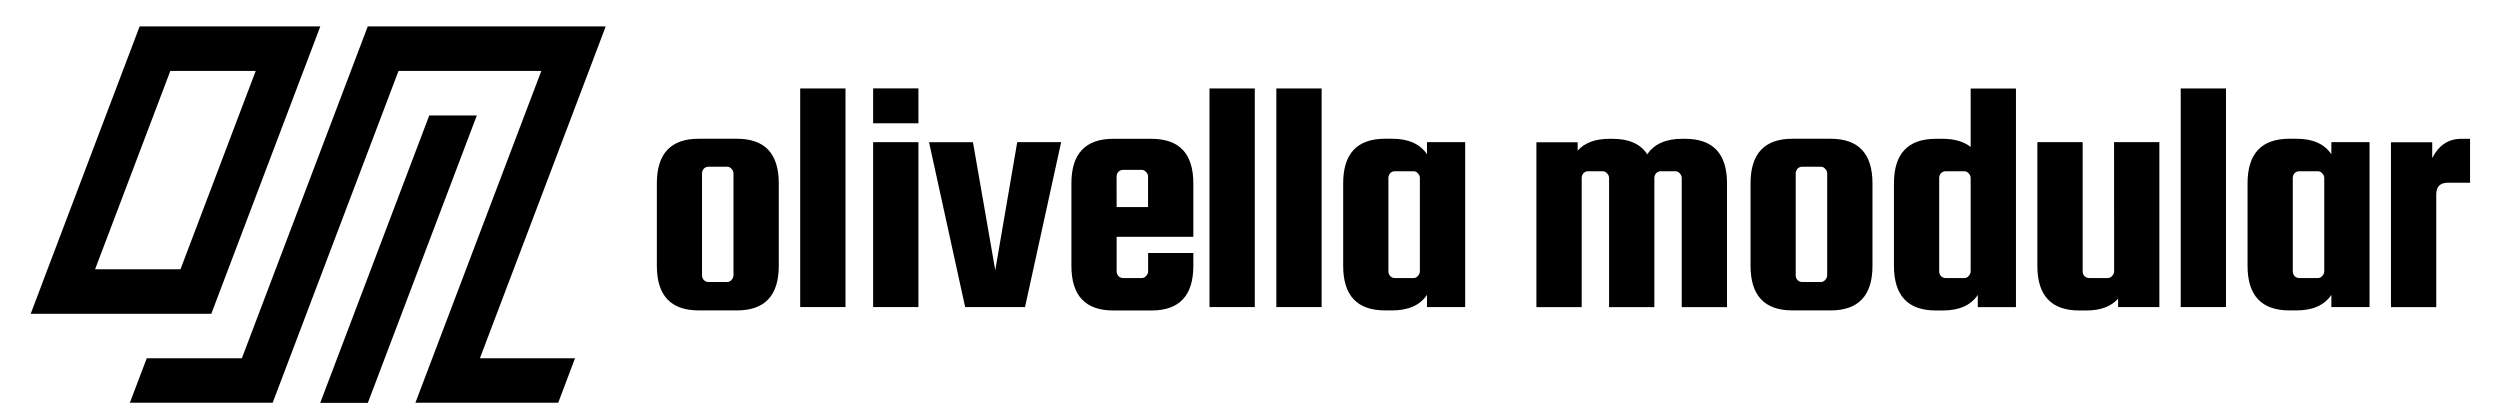
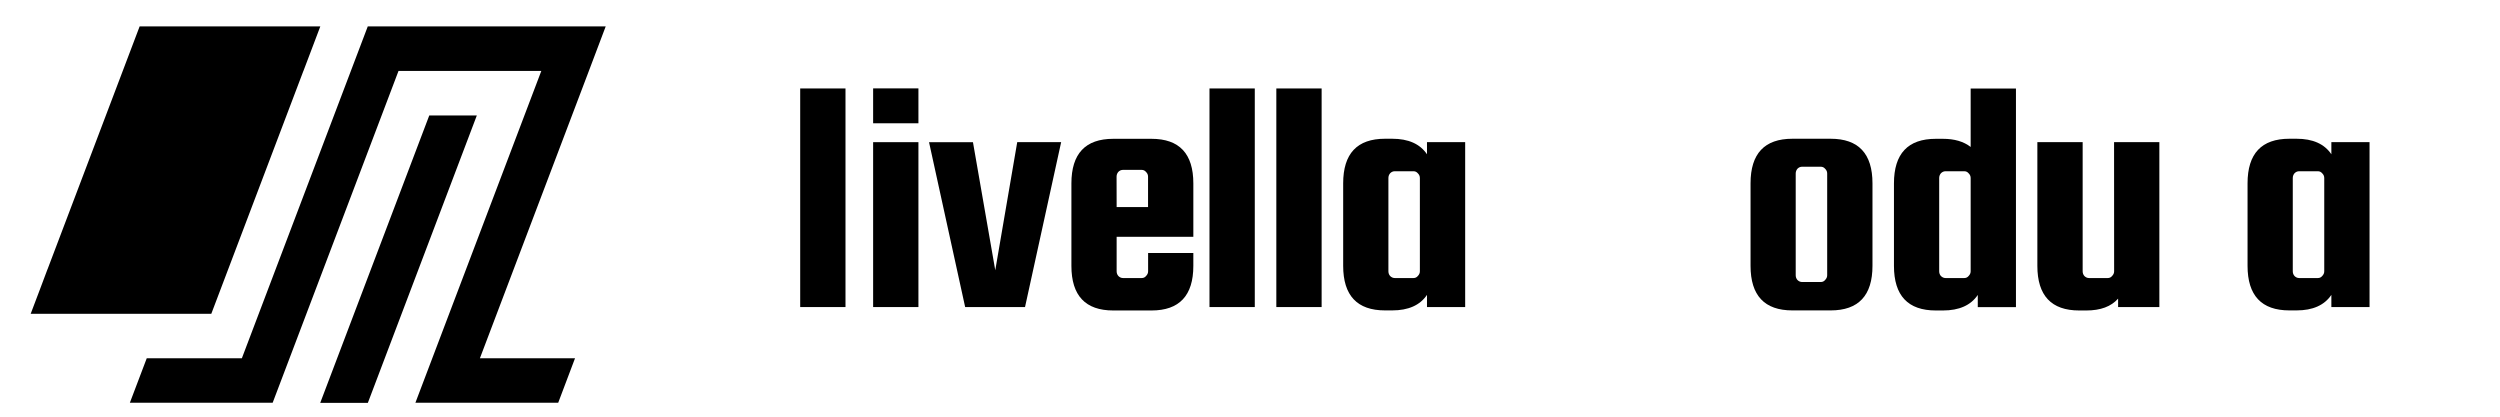
<svg xmlns="http://www.w3.org/2000/svg" xmlns:ns1="http://www.inkscape.org/namespaces/inkscape" xmlns:ns2="http://sodipodi.sourceforge.net/DTD/sodipodi-0.dtd" width="300" height="50" viewBox="0 0 162.646 27.319" version="1.1" id="svg7306" ns1:version="0.92.4 (5da689c313, 2019-01-14)" ns2:docname="olivella_SB23.svg" ns1:export-filename="C:\Users\Kevin\Documents\Eurorack\Olivella Modular\Logo\LOGO_MAIL.png" ns1:export-xdpi="600" ns1:export-ydpi="600">
  <defs id="defs7300" />
  <ns2:namedview id="base" pagecolor="#ffffff" bordercolor="#666666" borderopacity="1.0" ns1:pageopacity="0.0" ns1:pageshadow="2" ns1:zoom="1" ns1:cx="212.72606" ns1:cy="27.46192" ns1:document-units="mm" ns1:current-layer="layer1" showgrid="false" ns1:window-width="1366" ns1:window-height="705" ns1:window-x="-8" ns1:window-y="-8" ns1:window-maximized="1" fit-margin-left="5" fit-margin-top="5" fit-margin-bottom="5" fit-margin-right="5" units="px" ns1:object-paths="false" ns1:snap-intersection-paths="true" ns1:snap-page="true" ns1:snap-bbox="true" ns1:bbox-nodes="true" ns1:snap-nodes="false" />
  <g ns1:label="Capa 1" ns1:groupmode="layer" id="layer1" transform="translate(-1.677,-268.004)">
    <g transform="matrix(4.486,0,0,4.486,-98.76,-1034.489)" style="display:inline;stroke-width:0.223" id="g7434">
      <g style="display:inline;stroke-width:0.243" transform="matrix(0.917,0,0,0.917,-9.875,24.443)" id="g8770-9">
-         <path style="font-style:normal;font-variant:normal;font-weight:normal;font-stretch:normal;font-size:4.586px;line-height:1.25;font-family:'Squada One';-inkscape-font-specification:'Squada One';letter-spacing:0px;word-spacing:-0.265px;fill:#000000;fill-opacity:1;stroke:none;stroke-width:0.064" d="m 37.256,290.391 -1.468,3.871 h -6.95e-4 l -0.127,0.338 -0.141,0.372 h 6.92e-4 0.758 1.361 0.759 l 1.468,-3.871 h 6.92e-4 l 0.269,-0.71 h -0.759 -1.361 z m 0.489,0.71 h 1.361 l -1.199,3.161 h -1.361 z" id="path7235-0-7" ns1:connector-curvature="0" />
+         <path style="font-style:normal;font-variant:normal;font-weight:normal;font-stretch:normal;font-size:4.586px;line-height:1.25;font-family:'Squada One';-inkscape-font-specification:'Squada One';letter-spacing:0px;word-spacing:-0.265px;fill:#000000;fill-opacity:1;stroke:none;stroke-width:0.064" d="m 37.256,290.391 -1.468,3.871 h -6.95e-4 l -0.127,0.338 -0.141,0.372 h 6.92e-4 0.758 1.361 0.759 l 1.468,-3.871 h 6.92e-4 l 0.269,-0.71 h -0.759 -1.361 z m 0.489,0.71 h 1.361 h -1.361 z" id="path7235-0-7" ns1:connector-curvature="0" />
        <path style="font-style:normal;font-variant:normal;font-weight:normal;font-stretch:normal;font-size:4.586px;line-height:1.25;font-family:'Squada One';-inkscape-font-specification:'Squada One';letter-spacing:0px;word-spacing:-0.265px;display:inline;fill:#000000;fill-opacity:1;stroke:none;stroke-width:0.064" d="m 40.892,290.391 -2.007,5.29 h -1.516 l -0.269,0.709 H 39.376 l 0.269,-0.709 1.737,-4.58 h 2.276 l -1.738,4.58 -0.269,0.709 h 2.276 l 0.268,-0.709 H 42.679 l 1.737,-4.58 0.268,-0.709 h -3.033 z" id="path7235-9-5-0-4" ns1:connector-curvature="0" />
        <path style="font-style:normal;font-variant:normal;font-weight:normal;font-stretch:normal;font-size:4.586px;line-height:1.25;font-family:'Squada One';-inkscape-font-specification:'Squada One';letter-spacing:0px;word-spacing:-0.265px;display:inline;fill:#000000;fill-opacity:1;stroke:none;stroke-width:0.064" d="m 41.872,291.811 -1.738,4.581 h 0.759 l 1.737,-4.581 z" id="path7235-1-7-8" ns1:connector-curvature="0" />
      </g>
      <g id="g7407" style="stroke-width:0.223">
-         <path ns1:connector-curvature="0" id="path7330" style="font-style:normal;font-variant:normal;font-weight:normal;font-stretch:normal;font-size:4.939px;line-height:1.25;font-family:'Squada One';-inkscape-font-specification:'Squada One';letter-spacing:-0.132px;word-spacing:-0.132px;display:inline;fill:#000000;fill-opacity:1;stroke:none;stroke-width:0.059" d="m 33.63,293.026 v 1.205 q 0,0.652 -0.612,0.652 h -0.558 q -0.612,0 -0.612,-0.652 v -1.205 q 0,-0.652 0.612,-0.652 h 0.558 q 0.612,0 0.612,0.652 z m -0.662,1.343 v -1.487 q 0,-0.04 -0.03,-0.069 -0.025,-0.03 -0.064,-0.03 h -0.272 q -0.04,0 -0.069,0.03 -0.025,0.03 -0.025,0.069 v 1.487 q 0,0.04 0.025,0.069 0.03,0.03 0.069,0.03 h 0.272 q 0.04,0 0.064,-0.03 0.03,-0.03 0.03,-0.069 z" />
        <path ns1:connector-curvature="0" id="path7332" style="font-style:normal;font-variant:normal;font-weight:normal;font-stretch:normal;font-size:4.939px;line-height:1.25;font-family:'Squada One';-inkscape-font-specification:'Squada One';letter-spacing:-0.132px;word-spacing:-0.132px;display:inline;fill:#000000;fill-opacity:1;stroke:none;stroke-width:0.059" d="m 34.605,294.834 h -0.662 v -3.195 h 0.662 z" />
        <path ns1:connector-curvature="0" id="path7334" style="font-style:normal;font-variant:normal;font-weight:normal;font-stretch:normal;font-size:4.939px;line-height:1.25;font-family:'Squada One';-inkscape-font-specification:'Squada One';letter-spacing:-0.132px;word-spacing:-0.132px;display:inline;fill:#000000;fill-opacity:1;stroke:none;stroke-width:0.059" d="m 35.009,294.834 v -2.41 h 0.662 v 2.41 z" ns2:nodetypes="ccccc" />
        <path ns1:connector-curvature="0" id="path7336" style="font-style:normal;font-variant:normal;font-weight:normal;font-stretch:normal;font-size:4.939px;line-height:1.25;font-family:'Squada One';-inkscape-font-specification:'Squada One';letter-spacing:-0.132px;word-spacing:-0.132px;display:inline;fill:#000000;fill-opacity:1;stroke:none;stroke-width:0.059" d="m 37.115,292.424 h 0.642 l -0.528,2.41 H 36.354 l -0.528,-2.41 h 0.642 l 0.326,1.872 z" />
        <path ns1:connector-curvature="0" id="path7338" style="font-style:normal;font-variant:normal;font-weight:normal;font-stretch:normal;font-size:4.939px;line-height:1.25;font-family:'Squada One';-inkscape-font-specification:'Squada One';letter-spacing:-0.132px;word-spacing:-0.132px;display:inline;fill:#000000;fill-opacity:1;stroke:none;stroke-width:0.059" d="m 39.077,292.375 q 0.612,0 0.612,0.652 v 0.78 H 38.568 v 0.504 q 0,0.04 0.025,0.069 0.03,0.03 0.069,0.03 h 0.272 q 0.04,0 0.064,-0.03 0.03,-0.03 0.03,-0.069 v -0.267 H 39.689 v 0.188 q 0,0.652 -0.612,0.652 h -0.558 q -0.612,0 -0.612,-0.652 v -1.205 q 0,-0.652 0.612,-0.652 z m -0.509,0.998 h 0.459 v -0.445 q 0,-0.04 -0.03,-0.069 -0.025,-0.03 -0.064,-0.03 h -0.272 q -0.04,0 -0.069,0.03 -0.025,0.03 -0.025,0.069 z" />
        <path ns1:connector-curvature="0" id="path7340" style="font-style:normal;font-variant:normal;font-weight:normal;font-stretch:normal;font-size:4.939px;line-height:1.25;font-family:'Squada One';-inkscape-font-specification:'Squada One';letter-spacing:-0.132px;word-spacing:-0.132px;display:inline;fill:#000000;fill-opacity:1;stroke:none;stroke-width:0.059" d="m 40.587,294.834 h -0.662 v -3.195 h 0.662 z" />
        <path ns1:connector-curvature="0" id="path7342" style="font-style:normal;font-variant:normal;font-weight:normal;font-stretch:normal;font-size:4.939px;line-height:1.25;font-family:'Squada One';-inkscape-font-specification:'Squada One';letter-spacing:-0.132px;word-spacing:-0.132px;display:inline;fill:#000000;fill-opacity:1;stroke:none;stroke-width:0.059" d="m 41.564,294.834 h -0.662 v -3.195 h 0.662 z" />
        <path ns1:connector-curvature="0" id="path7344" style="font-style:normal;font-variant:normal;font-weight:normal;font-stretch:normal;font-size:4.939px;line-height:1.25;font-family:'Squada One';-inkscape-font-specification:'Squada One';letter-spacing:-0.132px;word-spacing:-0.132px;display:inline;fill:#000000;fill-opacity:1;stroke:none;stroke-width:0.059" d="m 43.104,292.424 h 0.558 v 2.41 h -0.558 v -0.178 q -0.153,0.227 -0.509,0.227 h -0.104 q -0.612,0 -0.612,-0.652 v -1.205 q 0,-0.652 0.612,-0.652 h 0.104 q 0.356,0 0.509,0.227 z m -0.104,1.887 v -1.363 q 0,-0.04 -0.03,-0.069 -0.025,-0.03 -0.064,-0.03 h -0.272 q -0.04,0 -0.069,0.03 -0.025,0.03 -0.025,0.069 v 1.363 q 0,0.04 0.025,0.069 0.03,0.03 0.069,0.03 h 0.272 q 0.04,0 0.064,-0.03 0.03,-0.03 0.03,-0.069 z" />
-         <path ns1:connector-curvature="0" id="path7346" style="font-style:normal;font-variant:normal;font-weight:normal;font-stretch:normal;font-size:4.939px;line-height:1.25;font-family:'Squada One';-inkscape-font-specification:'Squada One';letter-spacing:-0.132px;word-spacing:-0.132px;display:inline;fill:#000000;fill-opacity:1;stroke:none;stroke-width:0.059" d="m 46.877,292.375 q 0.612,0 0.612,0.652 v 1.808 h -0.662 v -1.887 q 0,-0.04 -0.03,-0.069 -0.025,-0.03 -0.064,-0.03 h -0.212 q -0.04,0 -0.069,0.03 -0.025,0.03 -0.025,0.069 v 1.887 h -0.662 v -1.887 q 0,-0.04 -0.03,-0.069 -0.025,-0.03 -0.064,-0.03 h -0.212 q -0.04,0 -0.069,0.03 -0.025,0.03 -0.025,0.069 v 1.887 h -0.662 v -2.41 h 0.603 v 0.123 q 0.153,-0.173 0.464,-0.173 h 0.044 q 0.365,0 0.509,0.227 0.153,-0.227 0.509,-0.227 z" />
        <path ns1:connector-curvature="0" id="path7348" style="font-style:normal;font-variant:normal;font-weight:normal;font-stretch:normal;font-size:4.939px;line-height:1.25;font-family:'Squada One';-inkscape-font-specification:'Squada One';letter-spacing:-0.132px;word-spacing:-0.132px;display:inline;fill:#000000;fill-opacity:1;stroke:none;stroke-width:0.059" d="m 49.615,293.026 v 1.205 q 0,0.652 -0.612,0.652 h -0.558 q -0.612,0 -0.612,-0.652 v -1.205 q 0,-0.652 0.612,-0.652 h 0.558 q 0.612,0 0.612,0.652 z m -0.662,1.343 v -1.487 q 0,-0.04 -0.03,-0.069 -0.025,-0.03 -0.064,-0.03 h -0.272 q -0.04,0 -0.069,0.03 -0.025,0.03 -0.025,0.069 v 1.487 q 0,0.04 0.025,0.069 0.03,0.03 0.069,0.03 h 0.272 q 0.04,0 0.064,-0.03 0.03,-0.03 0.03,-0.069 z" />
        <path ns1:connector-curvature="0" id="path7350" style="font-style:normal;font-variant:normal;font-weight:normal;font-stretch:normal;font-size:4.939px;line-height:1.25;font-family:'Squada One';-inkscape-font-specification:'Squada One';letter-spacing:-0.132px;word-spacing:-0.132px;display:inline;fill:#000000;fill-opacity:1;stroke:none;stroke-width:0.059" d="m 50.645,292.375 q 0.252,0 0.405,0.119 v -0.854 h 0.662 v 3.195 h -0.558 v -0.178 q -0.153,0.227 -0.509,0.227 h -0.104 q -0.612,0 -0.612,-0.652 v -1.205 q 0,-0.652 0.612,-0.652 z m 0.405,1.936 v -1.363 q 0,-0.04 -0.03,-0.069 -0.025,-0.03 -0.064,-0.03 h -0.272 q -0.04,0 -0.069,0.03 -0.025,0.03 -0.025,0.069 v 1.363 q 0,0.04 0.025,0.069 0.03,0.03 0.069,0.03 h 0.272 q 0.04,0 0.064,-0.03 0.03,-0.03 0.03,-0.069 z" />
        <path ns1:connector-curvature="0" id="path7352" style="font-style:normal;font-variant:normal;font-weight:normal;font-stretch:normal;font-size:4.939px;line-height:1.25;font-family:'Squada One';-inkscape-font-specification:'Squada One';letter-spacing:-0.132px;word-spacing:-0.132px;display:inline;fill:#000000;fill-opacity:1;stroke:none;stroke-width:0.059" d="m 53.146,292.424 h 0.662 v 2.41 h -0.603 v -0.123 q -0.153,0.173 -0.464,0.173 h -0.104 q -0.612,0 -0.612,-0.652 v -1.808 h 0.662 v 1.887 q 0,0.04 0.025,0.069 0.03,0.03 0.069,0.03 h 0.272 q 0.04,0 0.064,-0.03 0.03,-0.03 0.03,-0.069 z" />
-         <path ns1:connector-curvature="0" id="path7354" style="font-style:normal;font-variant:normal;font-weight:normal;font-stretch:normal;font-size:4.939px;line-height:1.25;font-family:'Squada One';-inkscape-font-specification:'Squada One';letter-spacing:-0.132px;word-spacing:-0.132px;display:inline;fill:#000000;fill-opacity:1;stroke:none;stroke-width:0.059" d="m 54.782,294.834 h -0.662 v -3.195 h 0.662 z" />
        <path ns1:connector-curvature="0" id="path7356" style="font-style:normal;font-variant:normal;font-weight:normal;font-stretch:normal;font-size:4.939px;line-height:1.25;font-family:'Squada One';-inkscape-font-specification:'Squada One';letter-spacing:-0.132px;word-spacing:-0.132px;display:inline;fill:#000000;fill-opacity:1;stroke:none;stroke-width:0.059" d="m 56.322,292.424 h 0.558 v 2.41 h -0.558 v -0.178 q -0.153,0.227 -0.509,0.227 h -0.104 q -0.612,0 -0.612,-0.652 v -1.205 q 0,-0.652 0.612,-0.652 h 0.104 q 0.356,0 0.509,0.227 z m -0.104,1.887 v -1.363 q 0,-0.04 -0.03,-0.069 -0.025,-0.03 -0.064,-0.03 h -0.272 q -0.04,0 -0.069,0.03 -0.025,0.03 -0.025,0.069 v 1.363 q 0,0.04 0.025,0.069 0.03,0.03 0.069,0.03 h 0.272 q 0.04,0 0.064,-0.03 0.03,-0.03 0.03,-0.069 z" />
-         <path ns1:connector-curvature="0" id="path7358" style="font-style:normal;font-variant:normal;font-weight:normal;font-stretch:normal;font-size:4.939px;line-height:1.25;font-family:'Squada One';-inkscape-font-specification:'Squada One';letter-spacing:-0.132px;word-spacing:-0.132px;display:inline;fill:#000000;fill-opacity:1;stroke:none;stroke-width:0.059" d="m 58.221,292.375 h 0.128 v 0.642 h -0.326 q -0.168,0 -0.168,0.173 v 1.645 h -0.662 v -2.41 h 0.603 v 0.232 q 0.143,-0.282 0.425,-0.282 z" />
        <rect style="display:inline;fill:#000000;fill-opacity:1;stroke:none;stroke-width:0.045;stroke-linecap:butt;stroke-linejoin:round;stroke-miterlimit:4;stroke-dasharray:none;stroke-dashoffset:0;stroke-opacity:1;paint-order:normal" id="rect1172-7-8-0-4-9-43-6-0-2" width="0.662" height="0.51" x="35.009" y="-292.148" transform="scale(1,-1)" />
      </g>
    </g>
  </g>
</svg>